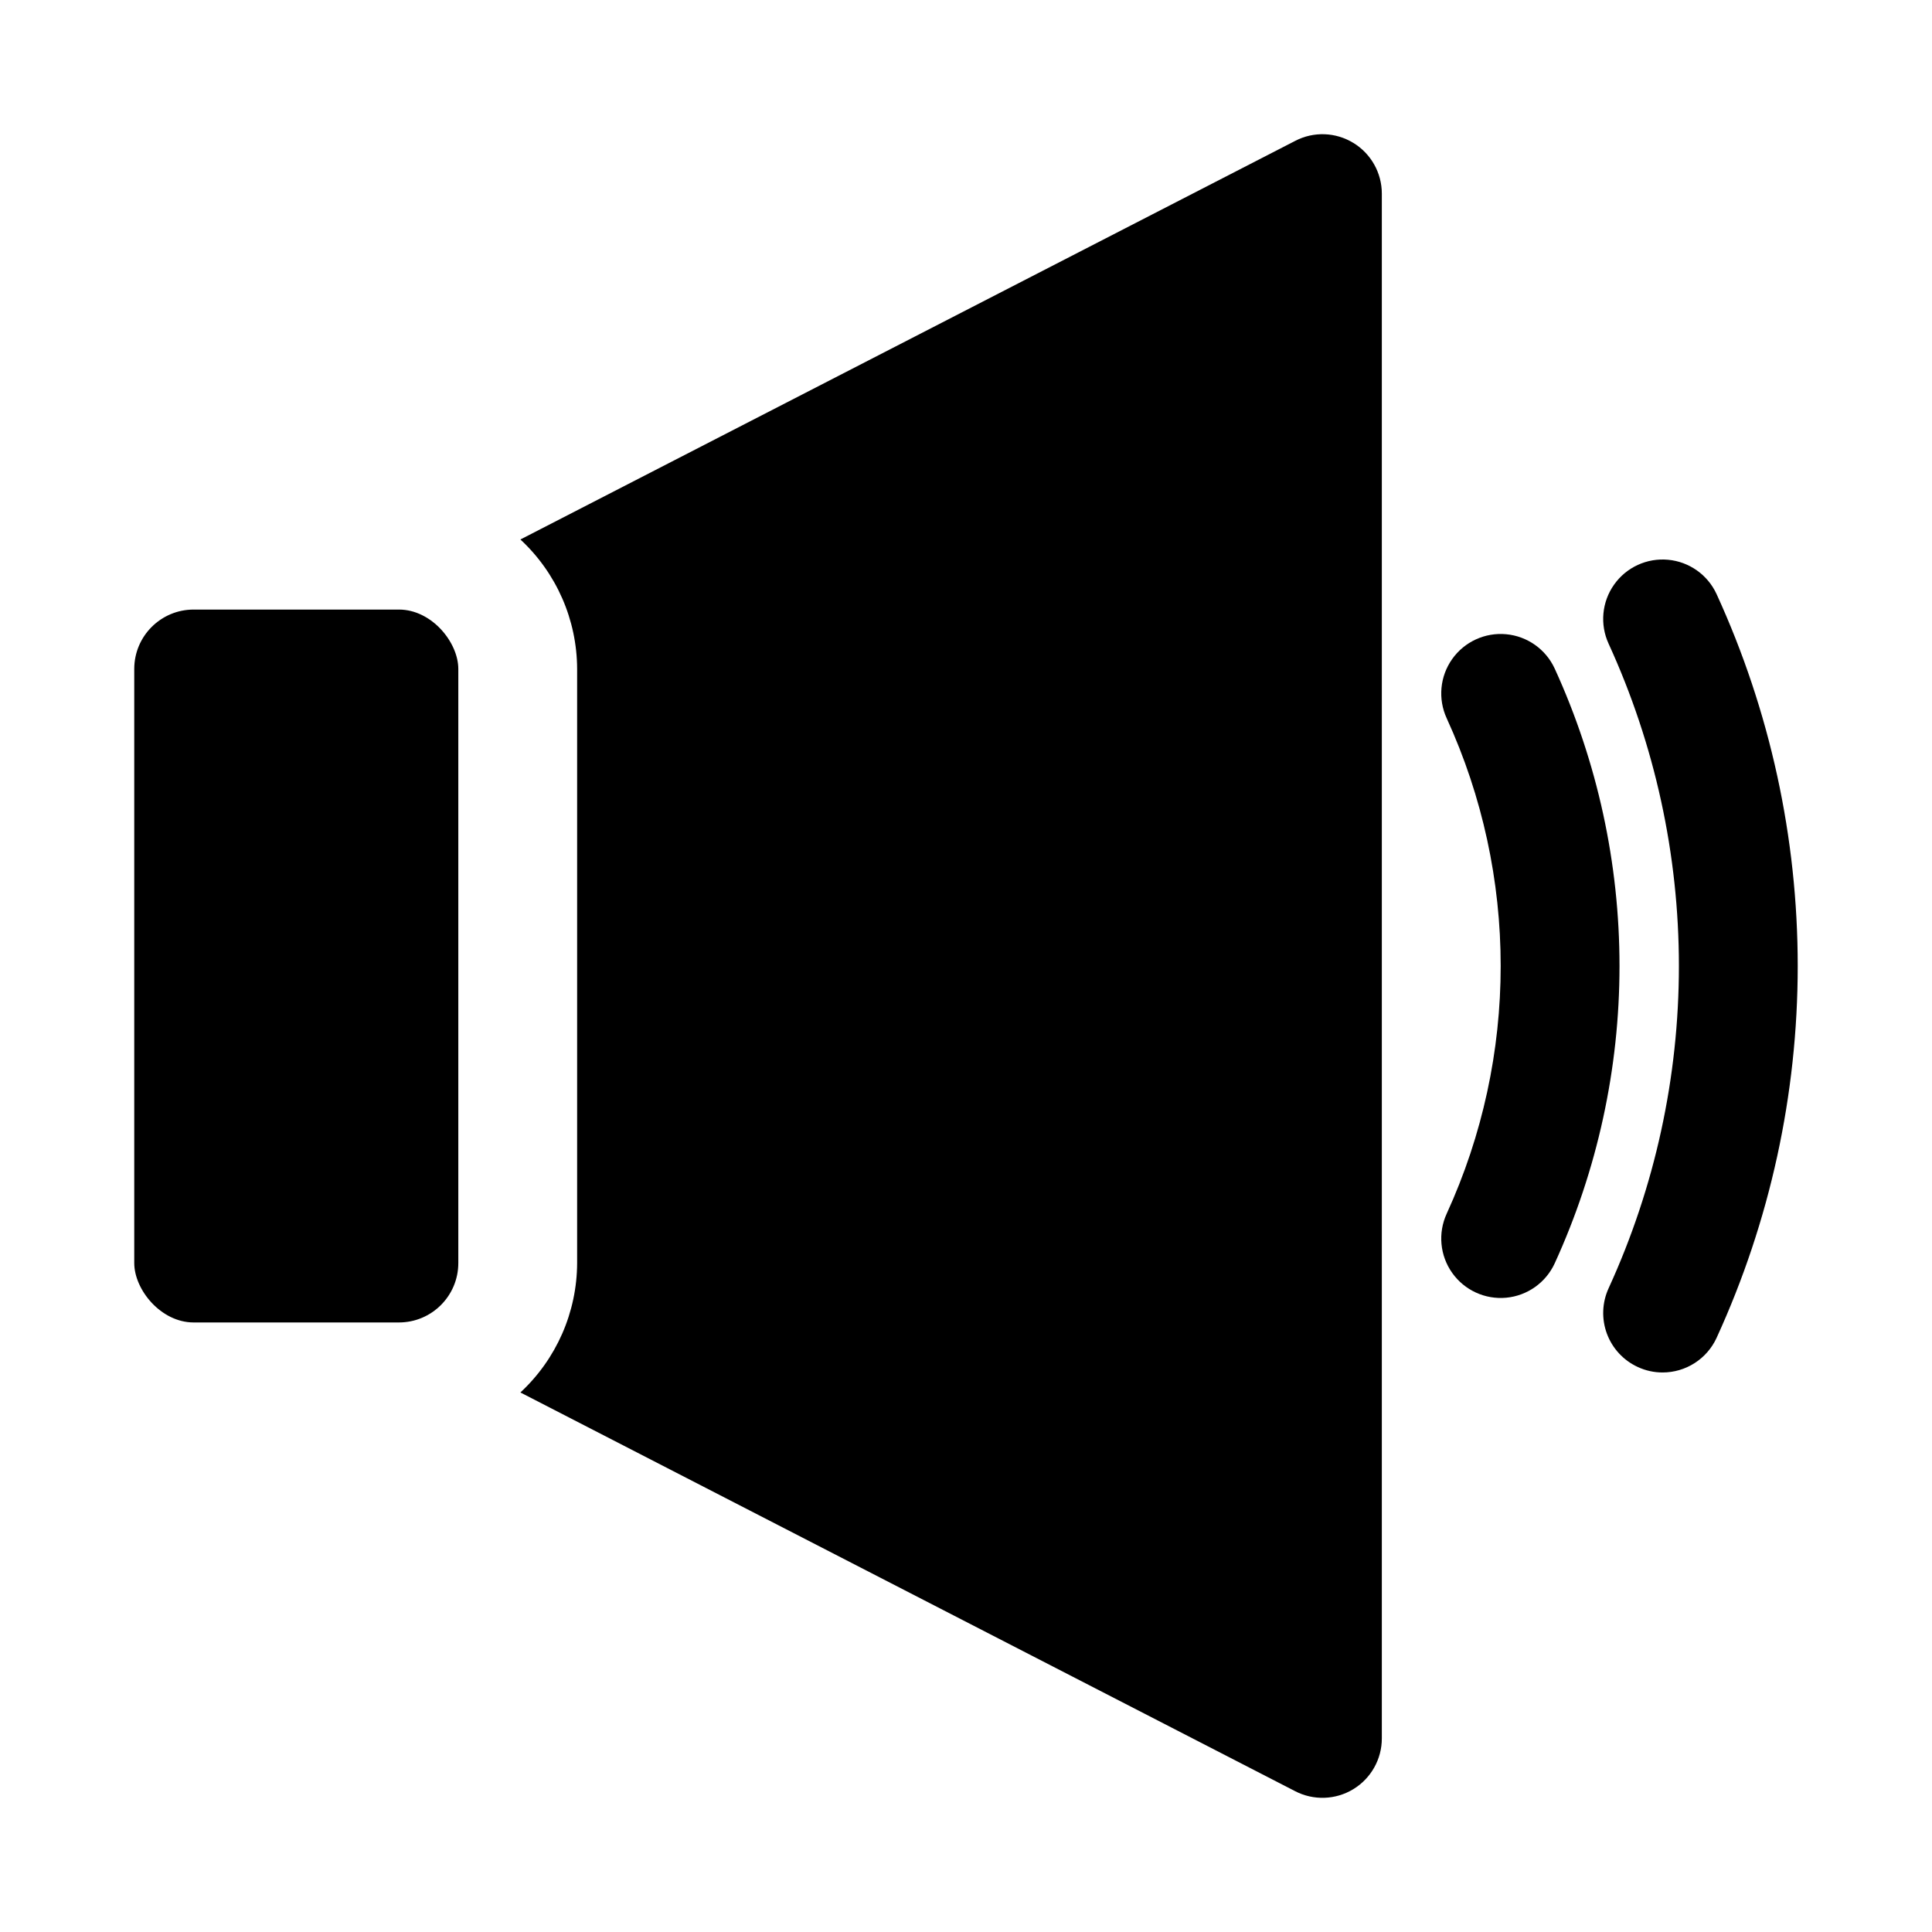
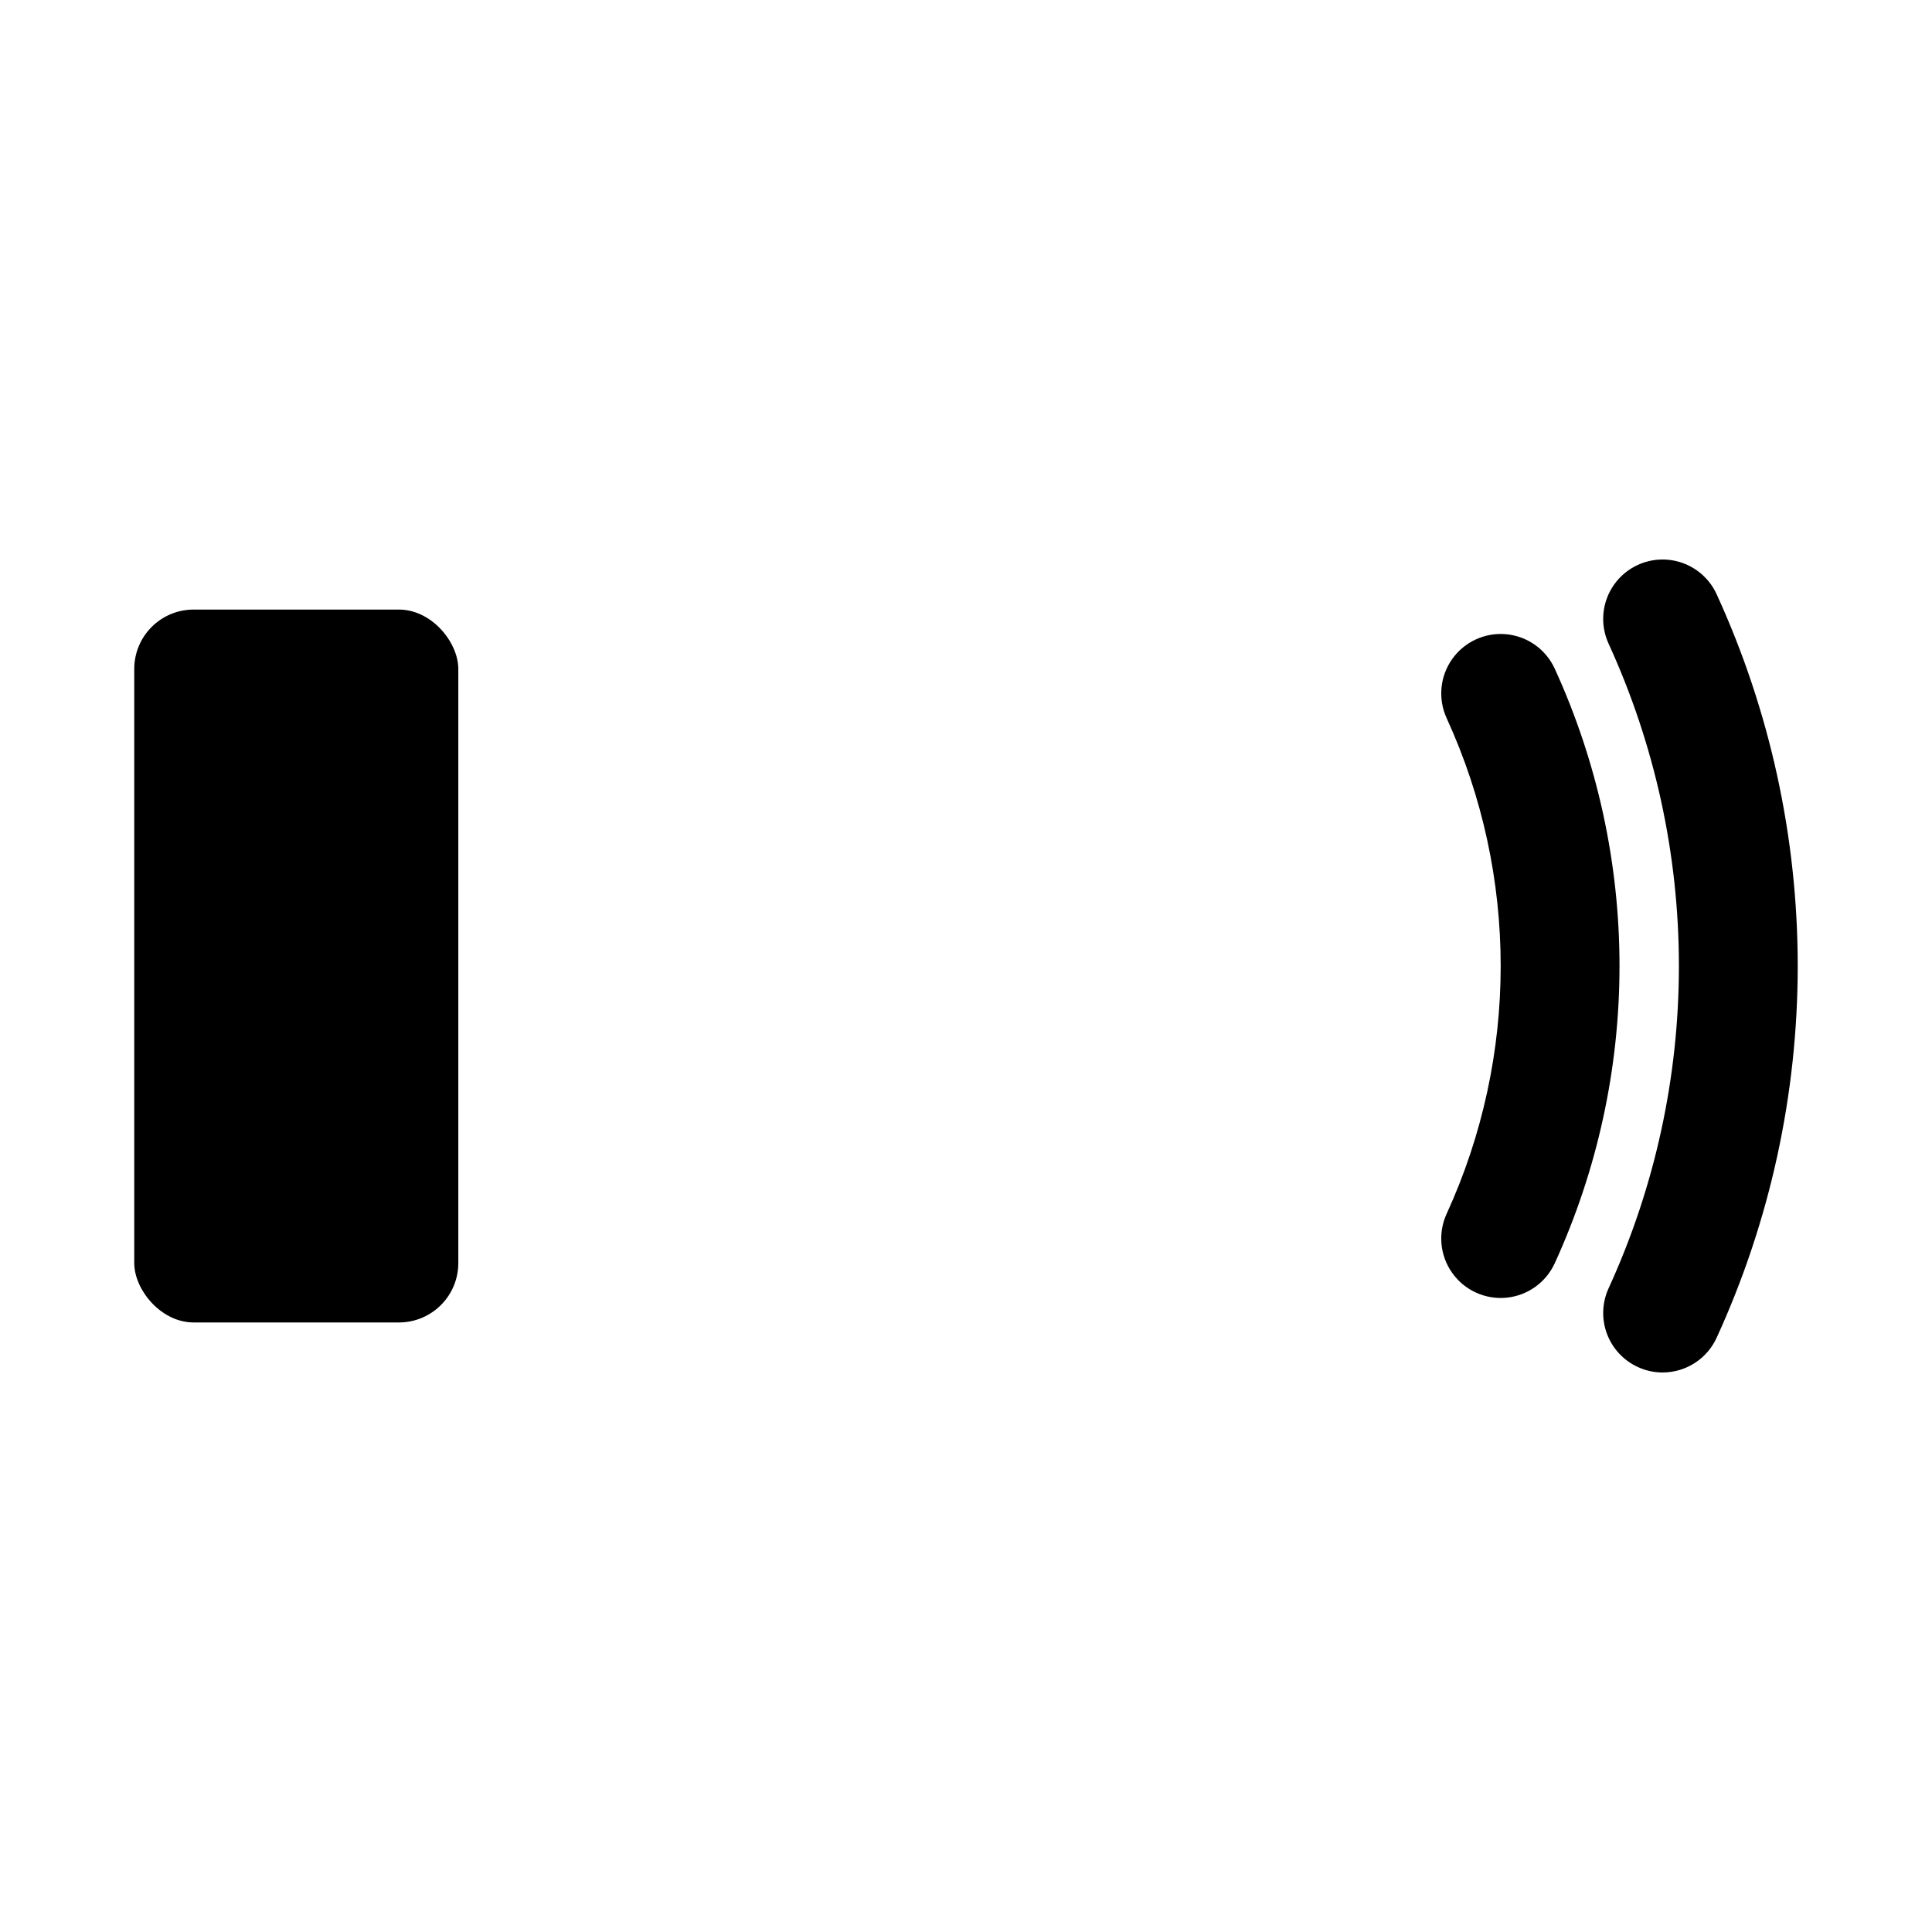
<svg xmlns="http://www.w3.org/2000/svg" fill="#000000" width="800px" height="800px" version="1.1" viewBox="144 144 512 512">
  <g>
    <path d="m195.32 305.54h54.395c8.695 0 15.742 8.695 15.742 15.742v157.44c0 8.695-7.051 15.742-15.742 15.742h-54.395c-8.695 0-15.742-8.695-15.742-15.742v-157.44c0-8.695 7.051-15.742 15.742-15.742z" />
-     <path d="m502.66 181.88c-4.684-2.875-10.535-3.086-15.41-0.551l-205.34 105.64c9.551 8.855 14.996 21.281 15.035 34.305v157.44c-0.039 13.023-5.484 25.449-15.035 34.305l205.27 105.64v0.004c4.887 2.543 10.75 2.352 15.457-0.512s7.574-7.977 7.562-13.484v-409.35c0.004-5.488-2.856-10.582-7.543-13.445z" />
    <path d="m598.91 301.44c-2.352-5.109-7.25-8.578-12.852-9.098-5.602-0.52-11.055 1.988-14.305 6.582-3.25 4.59-3.805 10.566-1.453 15.676 12.273 26.797 18.625 55.926 18.625 85.398s-6.352 58.598-18.625 85.395c-1.742 3.793-1.906 8.125-0.457 12.039 1.449 3.914 4.394 7.094 8.188 8.836 2.059 0.961 4.297 1.453 6.566 1.449 3.012 0.004 5.961-0.859 8.496-2.484 2.539-1.625 4.555-3.941 5.816-6.68 14.168-30.922 21.504-64.539 21.504-98.555 0-34.02-7.336-67.637-21.504-98.559z" />
    <path d="m556.01 321.18c-2.352-5.113-7.254-8.582-12.855-9.102-5.606-0.523-11.059 1.988-14.312 6.578-3.254 4.594-3.809 10.574-1.457 15.688 19.082 41.688 19.082 89.613 0 131.3-2.352 5.113-1.797 11.09 1.457 15.684s8.707 7.102 14.312 6.582c5.602-0.523 10.504-3.992 12.855-9.105 11.316-24.734 17.176-51.613 17.176-78.812 0-27.203-5.859-54.082-17.176-78.816z" />
  </g>
</svg>